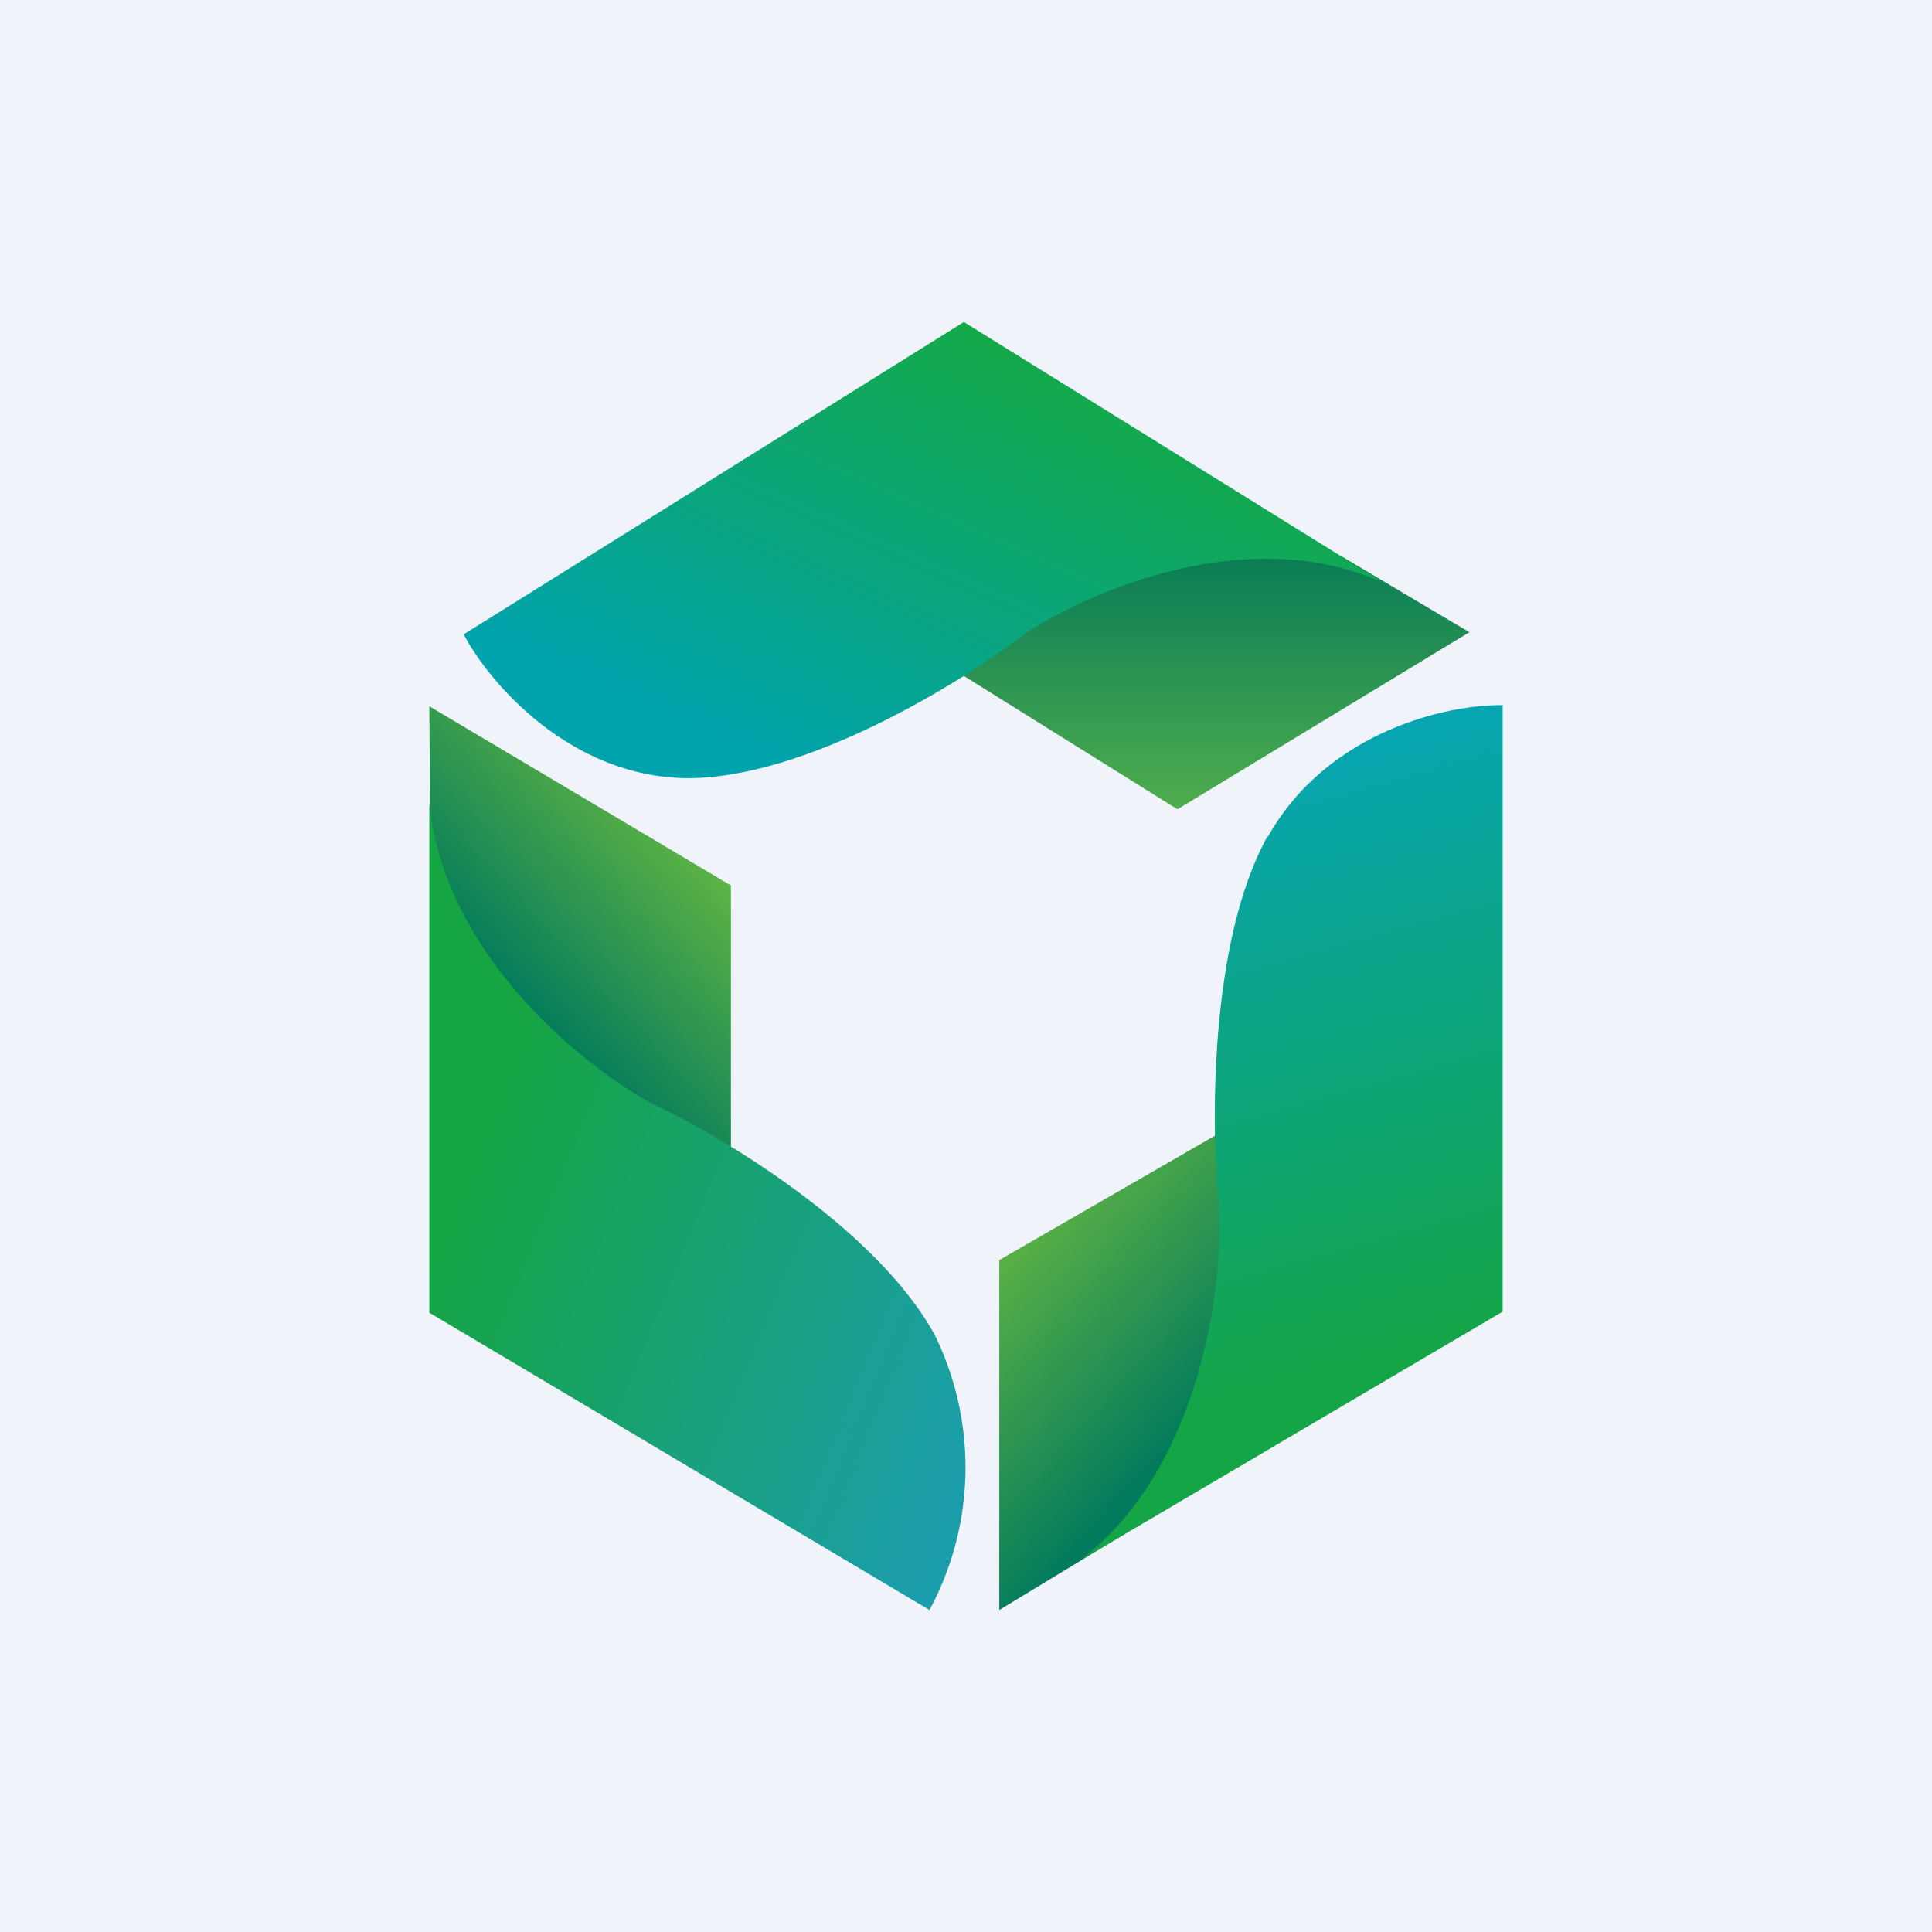
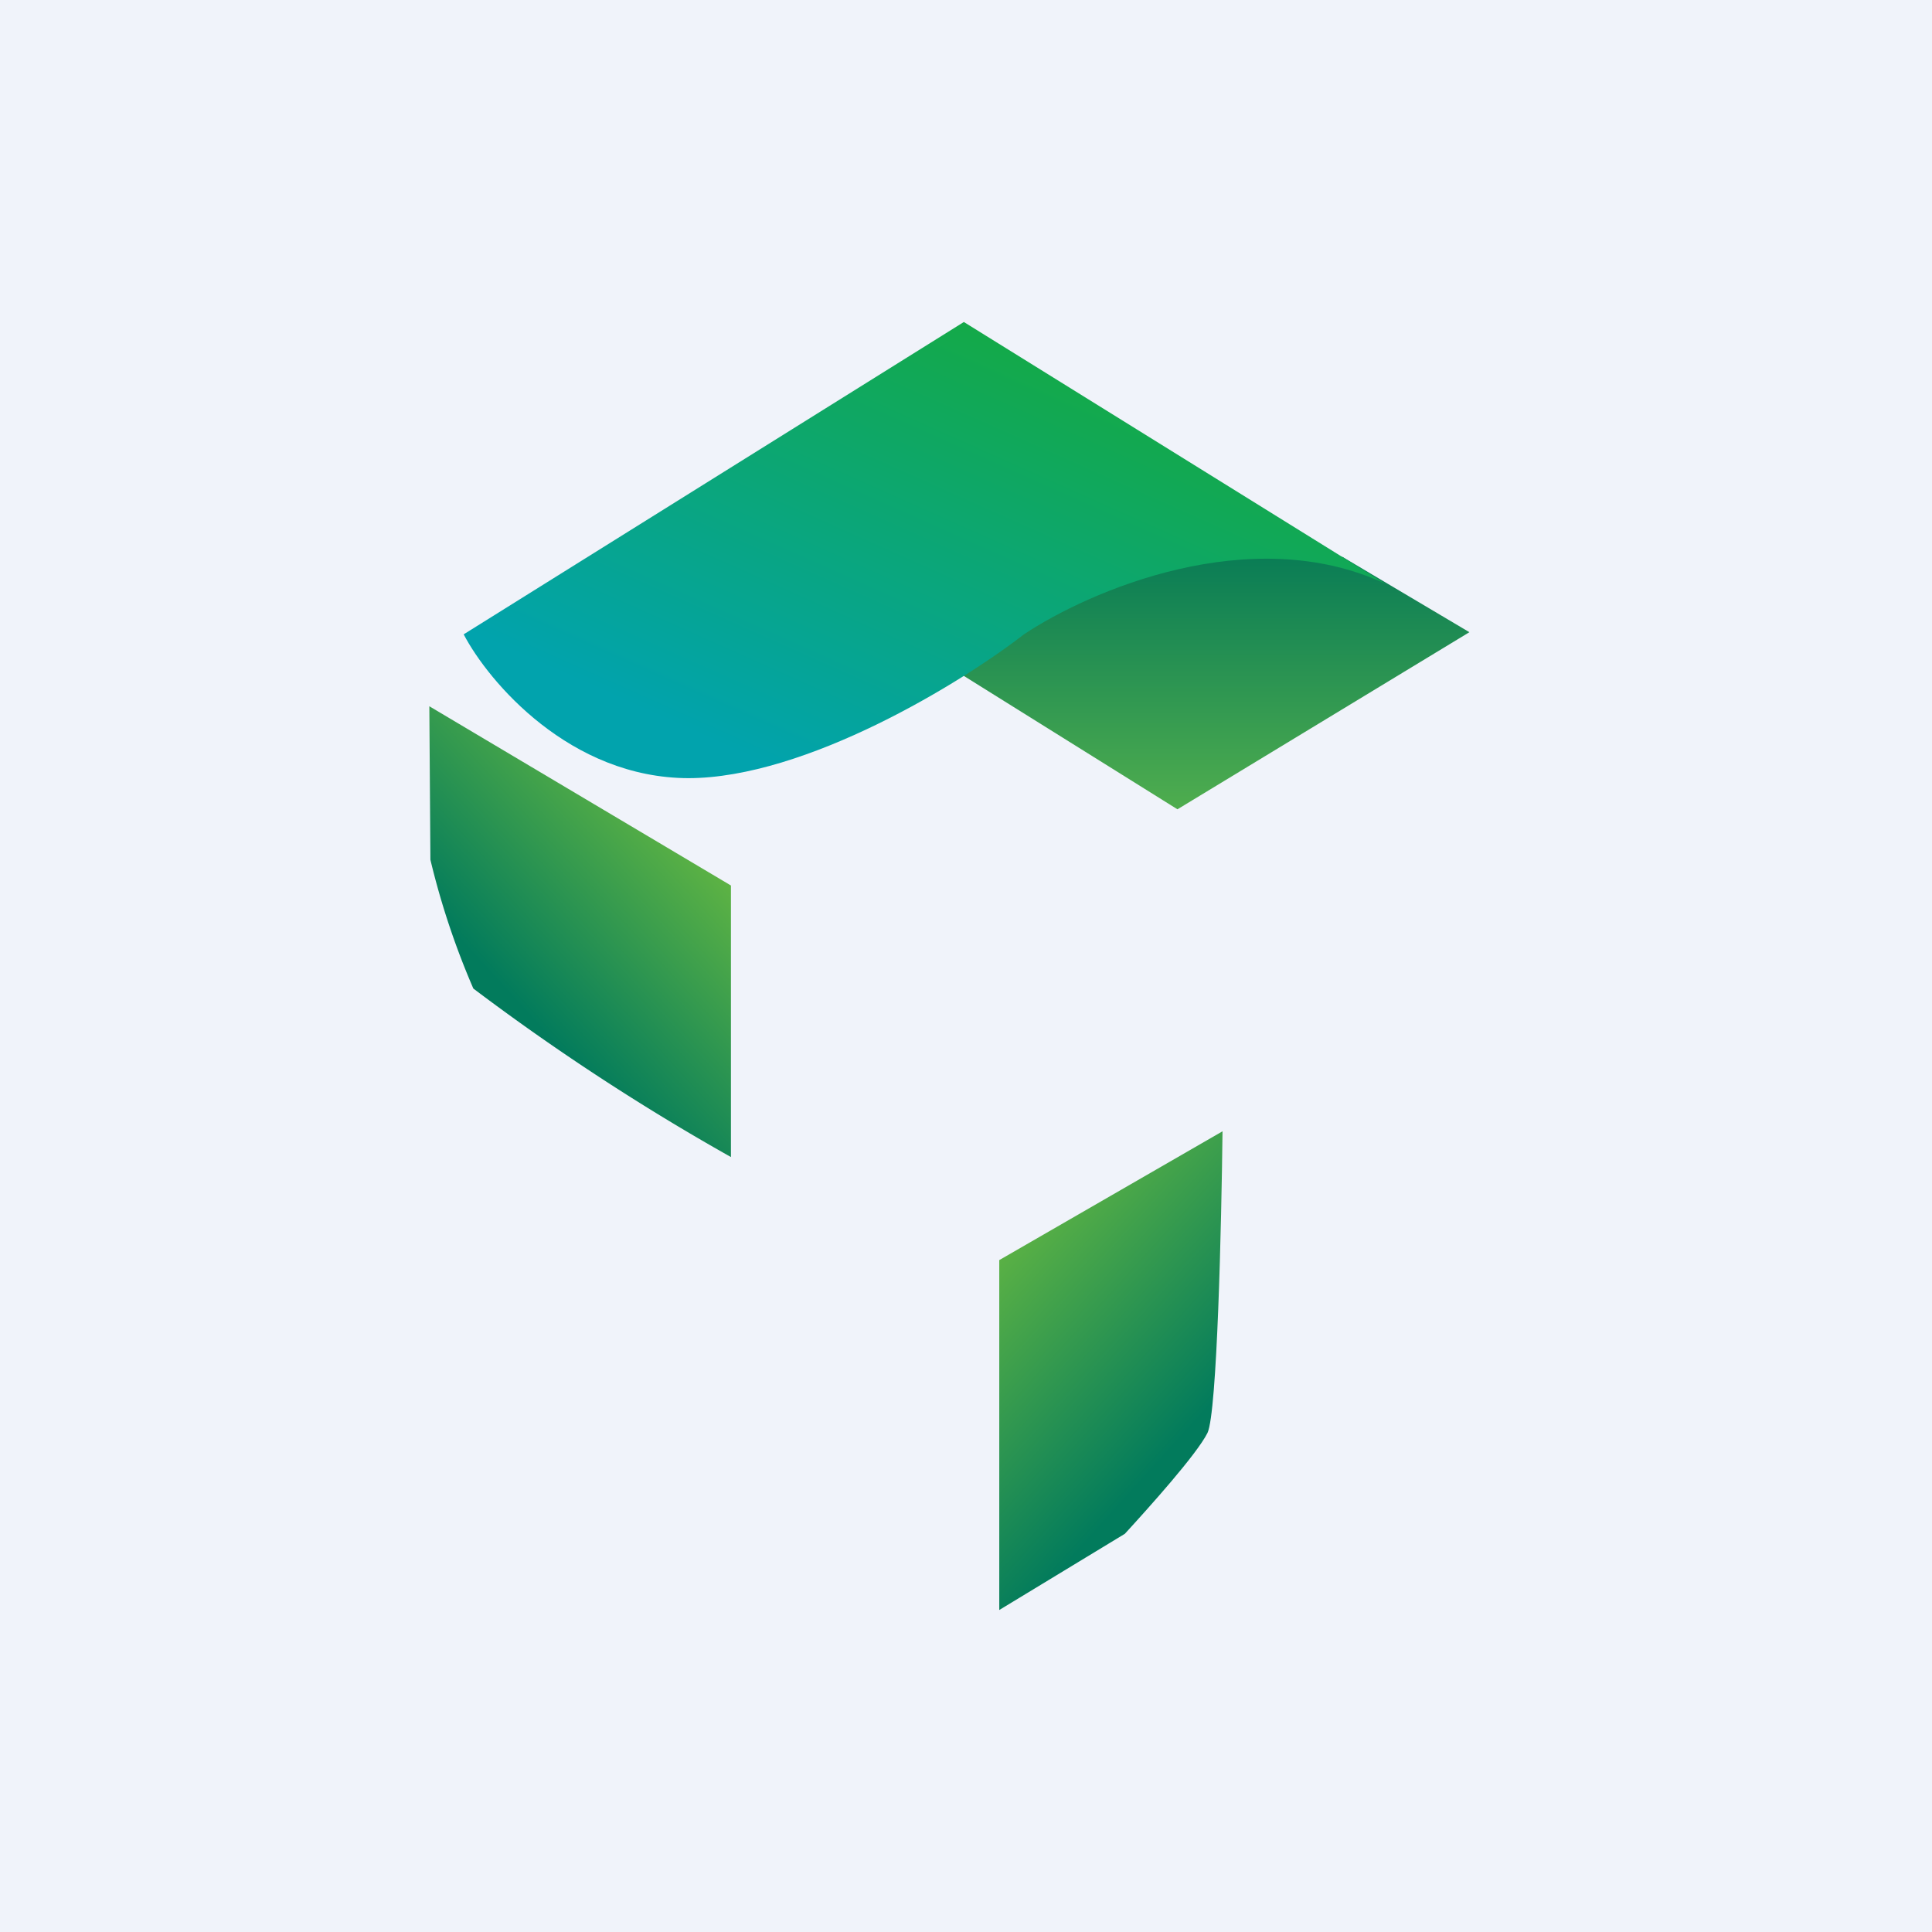
<svg xmlns="http://www.w3.org/2000/svg" width="18" height="18" viewBox="0 0 18 18">
  <path fill="#F0F3FA" d="M0 0h18v18H0z" />
  <path d="M10.97 7.54 8.92 6.26c.72-.43 2.21-1.29 2.42-1.3.2-.01.86.15 1.17.23l1.18.7-2.72 1.65Z" fill="url(#a)" />
-   <path d="M6.42 7.25c-1.11 0-1.87-.9-2.1-1.34L8.98 3l3.93 2.44c-1.26-.59-2.77.07-3.37.47-.58.45-2.03 1.34-3.13 1.34Z" fill="url(#b)" />
+   <path d="M6.42 7.25c-1.11 0-1.87-.9-2.1-1.34L8.98 3l3.93 2.44c-1.26-.59-2.77.07-3.37.47-.58.45-2.03 1.34-3.13 1.34" fill="url(#b)" />
  <path d="m9.31 11.74 2.08-1.2c-.01.86-.05 2.62-.14 2.81-.1.2-.55.7-.77.94L9.31 15v-3.26Z" fill="url(#c)" />
-   <path d="M11.81 7.8c.56-1 1.7-1.24 2.19-1.23v5.65l-3.94 2.32c1.12-.85 1.33-2.53 1.3-3.26-.08-.75-.1-2.5.45-3.49Z" fill="url(#d)" />
  <path d="M6.81 8.24v2.54a21.47 21.47 0 0 1-2.4-1.57 7.28 7.28 0 0 1-.4-1.2L4 6.58l2.81 1.67Z" fill="url(#e)" />
-   <path d="M8.71 12.44A2.8 2.8 0 0 1 8.66 15L4 12.23V7.48c.14 1.43 1.45 2.46 2.07 2.8.65.3 2.1 1.17 2.64 2.16Z" fill="url(#f)" />
  <defs>
    <linearGradient id="a" x1="11.3" y1="4.96" x2="11.3" y2="7.54" gradientUnits="userSpaceOnUse">
      <stop stop-color="#037856" />
      <stop offset="1" stop-color="#4FAD4E" />
    </linearGradient>
    <linearGradient id="b" x1="9.15" y1="3" x2="7.28" y2="7.19" gradientUnits="userSpaceOnUse">
      <stop stop-color="#14A947" />
      <stop offset="1" stop-color="#01A3AD" />
    </linearGradient>
    <linearGradient id="c" x1="9.31" y1="11.63" x2="11.12" y2="13.27" gradientUnits="userSpaceOnUse">
      <stop stop-color="#5CB244" />
      <stop offset="1" stop-color="#027B5C" />
    </linearGradient>
    <linearGradient id="d" x1="11.83" y1="7.11" x2="13.38" y2="12.63" gradientUnits="userSpaceOnUse">
      <stop stop-color="#07A5B1" />
      <stop offset="1" stop-color="#14A546" />
    </linearGradient>
    <linearGradient id="e" x1="6.39" y1="7.83" x2="4.78" y2="9.3" gradientUnits="userSpaceOnUse">
      <stop stop-color="#5CB244" />
      <stop offset="1" stop-color="#027B5C" />
    </linearGradient>
    <linearGradient id="f" x1="3.99" y1="11.59" x2="9.07" y2="13.67" gradientUnits="userSpaceOnUse">
      <stop stop-color="#15A543" />
      <stop offset="1" stop-color="#1B9EAC" />
    </linearGradient>
  </defs>
</svg>